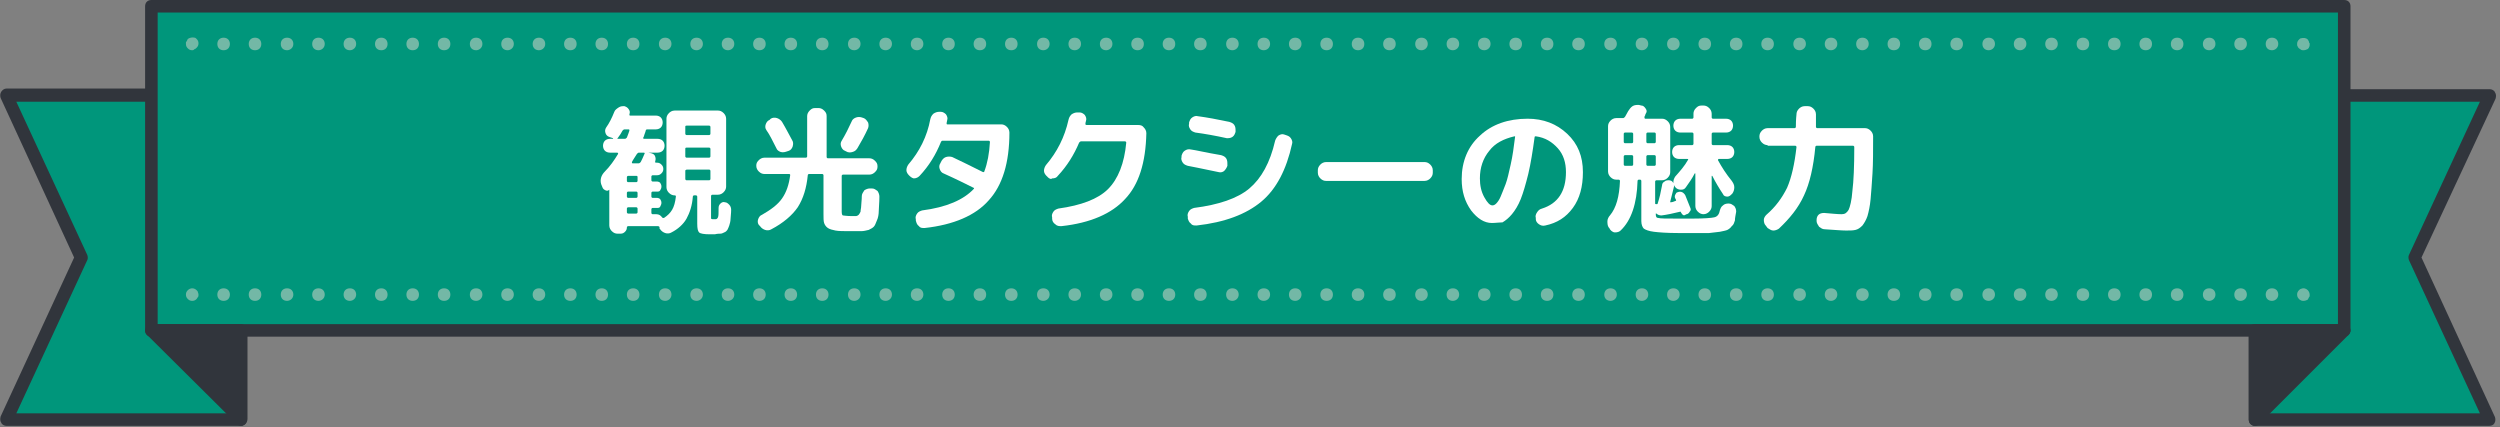
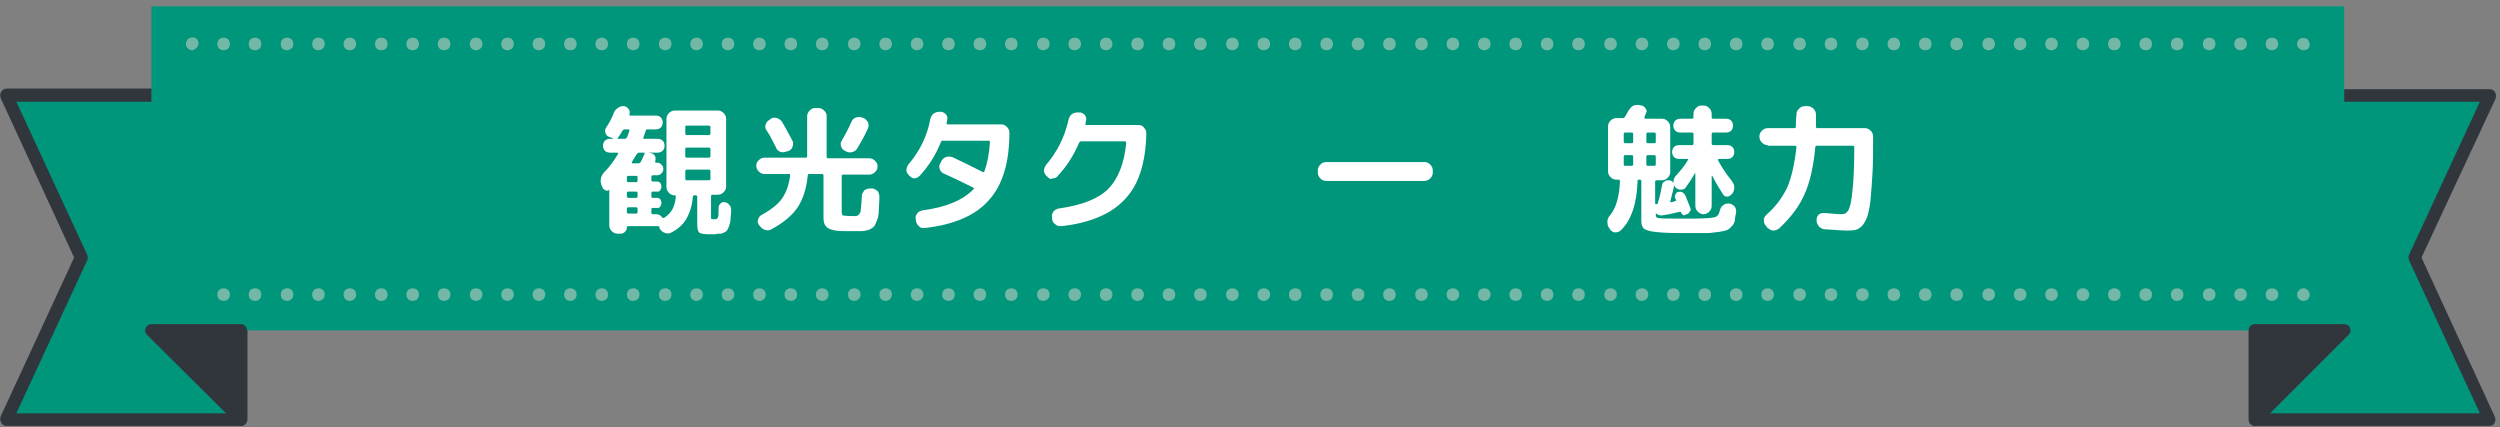
<svg xmlns="http://www.w3.org/2000/svg" version="1.1" id="レイヤー_1" x="0px" y="0px" width="398px" height="68px" viewBox="0 0 398 68" style="enable-background:new 0 0 398 68;" xml:space="preserve">
  <rect x="0" y="0" width="398" height="68" fill="#808080" stroke="none" />
  <style type="text/css">
	.st0{fill:#00967B;}
	.st1{fill:#31353C;}
	.st2{fill:#73B8A6;}
	.st3{fill:#FFFFFF;}
</style>
  <g>
    <g>
      <g>
        <polygon class="st0" points="359,15.2 359,66.8 396.3,66.8 384.4,41 396.3,15.2    " />
        <path class="st1" d="M396.3,67.8H359c-0.6,0-1-0.4-1-1V15.2c0-0.6,0.4-1,1-1h37.4c0.3,0,0.7,0.2,0.8,0.5c0.2,0.3,0.2,0.6,0.1,1     L385.5,41l11.7,25.4c0.1,0.3,0.1,0.7-0.1,1C397,67.6,396.7,67.8,396.3,67.8z M360,65.8h34.8l-11.3-24.4c-0.1-0.3-0.1-0.6,0-0.8     l11.3-24.4H360V65.8z" />
      </g>
    </g>
    <g>
      <g>
        <polygon class="st0" points="38.4,15.2 38.4,66.8 1,66.8 12.9,41 1,15.2    " />
        <path class="st1" d="M38.4,67.8H1c-0.3,0-0.7-0.2-0.8-0.5c-0.2-0.3-0.2-0.6-0.1-1L11.8,41L0.1,15.6c-0.1-0.3-0.1-0.7,0.1-1     c0.2-0.3,0.5-0.5,0.8-0.5h37.4c0.6,0,1,0.4,1,1v51.6C39.4,67.3,38.9,67.8,38.4,67.8z M2.6,65.8h34.8V16.2H2.6l11.3,24.4     c0.1,0.3,0.1,0.6,0,0.8L2.6,65.8z" />
      </g>
    </g>
    <g>
      <g>
        <rect x="24.1" y="1" class="st0" width="349.1" height="51.6" />
-         <path class="st1" d="M373.2,53.6H24.1c-0.6,0-1-0.4-1-1V1c0-0.6,0.4-1,1-1h349.1c0.6,0,1,0.4,1,1v51.6     C374.2,53.1,373.8,53.6,373.2,53.6z M25.1,51.6h347.1V2H25.1V51.6z" />
      </g>
    </g>
    <g>
      <polygon class="st1" points="38.4,66.8 24.1,52.6 38.4,52.6   " />
      <path class="st1" d="M38.4,67.8c-0.3,0-0.5-0.1-0.7-0.3L23.4,53.3c-0.3-0.3-0.4-0.7-0.2-1.1c0.2-0.4,0.5-0.6,0.9-0.6h14.2    c0.6,0,1,0.4,1,1v14.2c0,0.4-0.2,0.8-0.6,0.9C38.6,67.8,38.5,67.8,38.4,67.8z M26.5,53.6l10.8,10.8V53.6H26.5z" />
    </g>
    <g>
      <polygon class="st1" points="359,66.8 373.2,52.6 359,52.6   " />
      <path class="st1" d="M359,67.8c-0.1,0-0.3,0-0.4-0.1c-0.4-0.2-0.6-0.5-0.6-0.9V52.6c0-0.6,0.4-1,1-1h14.2c0.4,0,0.8,0.2,0.9,0.6    c0.2,0.4,0.1,0.8-0.2,1.1l-14.2,14.2C359.5,67.7,359.2,67.8,359,67.8z M360,53.6v10.8l10.8-10.8H360z" />
    </g>
    <g>
      <path class="st2" d="M30.6,8c-0.3,0-0.5-0.1-0.7-0.3c-0.2-0.2-0.3-0.4-0.3-0.7c0-0.1,0-0.1,0-0.2c0-0.1,0-0.1,0.1-0.2    c0-0.1,0.1-0.1,0.1-0.2c0-0.1,0.1-0.1,0.1-0.2C30.2,6,30.6,5.9,31,6c0.1,0,0.2,0.1,0.3,0.2c0.2,0.2,0.3,0.4,0.3,0.7    c0,0.3-0.1,0.5-0.3,0.7c-0.1,0.1-0.2,0.2-0.3,0.2C30.9,7.9,30.8,8,30.6,8z" />
      <path class="st2" d="M361.7,8c-0.6,0-1-0.4-1-1s0.4-1,1-1h0c0.6,0,1,0.4,1,1S362.2,8,361.7,8z M356.7,8c-0.6,0-1-0.4-1-1    s0.4-1,1-1h0c0.6,0,1,0.4,1,1S357.2,8,356.7,8z M351.7,8c-0.6,0-1-0.4-1-1s0.4-1,1-1h0c0.6,0,1,0.4,1,1S352.2,8,351.7,8z M346.6,8    c-0.6,0-1-0.4-1-1s0.4-1,1-1h0c0.6,0,1,0.4,1,1S347.2,8,346.6,8z M341.6,8c-0.6,0-1-0.4-1-1s0.4-1,1-1h0c0.6,0,1,0.4,1,1    S342.2,8,341.6,8z M336.6,8c-0.6,0-1-0.4-1-1s0.4-1,1-1h0c0.6,0,1,0.4,1,1S337.2,8,336.6,8z M331.6,8c-0.6,0-1-0.4-1-1s0.4-1,1-1    h0c0.6,0,1,0.4,1,1S332.2,8,331.6,8z M326.6,8c-0.6,0-1-0.4-1-1s0.4-1,1-1h0c0.6,0,1,0.4,1,1S327.1,8,326.6,8z M321.6,8    c-0.6,0-1-0.4-1-1s0.4-1,1-1h0c0.6,0,1,0.4,1,1S322.1,8,321.6,8z M316.6,8c-0.6,0-1-0.4-1-1s0.4-1,1-1h0c0.6,0,1,0.4,1,1    S317.1,8,316.6,8z M311.5,8c-0.6,0-1-0.4-1-1s0.4-1,1-1h0c0.6,0,1,0.4,1,1S312.1,8,311.5,8z M306.5,8c-0.6,0-1-0.4-1-1s0.4-1,1-1    h0c0.6,0,1,0.4,1,1S307.1,8,306.5,8z M301.5,8c-0.6,0-1-0.4-1-1s0.4-1,1-1h0c0.6,0,1,0.4,1,1S302.1,8,301.5,8z M296.5,8    c-0.6,0-1-0.4-1-1s0.4-1,1-1h0c0.6,0,1,0.4,1,1S297,8,296.5,8z M291.5,8c-0.6,0-1-0.4-1-1s0.4-1,1-1h0c0.6,0,1,0.4,1,1    S292,8,291.5,8z M286.5,8c-0.6,0-1-0.4-1-1s0.4-1,1-1h0c0.6,0,1,0.4,1,1S287,8,286.5,8z M281.4,8c-0.6,0-1-0.4-1-1s0.4-1,1-1h0    c0.6,0,1,0.4,1,1S282,8,281.4,8z M276.4,8c-0.6,0-1-0.4-1-1s0.4-1,1-1h0c0.6,0,1,0.4,1,1S277,8,276.4,8z M271.4,8    c-0.6,0-1-0.4-1-1s0.4-1,1-1h0c0.6,0,1,0.4,1,1S272,8,271.4,8z M266.4,8c-0.6,0-1-0.4-1-1s0.4-1,1-1h0c0.6,0,1,0.4,1,1    S266.9,8,266.4,8z M261.4,8c-0.6,0-1-0.4-1-1s0.4-1,1-1h0c0.6,0,1,0.4,1,1S261.9,8,261.4,8z M256.4,8c-0.6,0-1-0.4-1-1s0.4-1,1-1    h0c0.6,0,1,0.4,1,1S256.9,8,256.4,8z M251.3,8c-0.6,0-1-0.4-1-1s0.4-1,1-1h0c0.6,0,1,0.4,1,1S251.9,8,251.3,8z M246.3,8    c-0.6,0-1-0.4-1-1s0.4-1,1-1h0c0.6,0,1,0.4,1,1S246.9,8,246.3,8z M241.3,8c-0.6,0-1-0.4-1-1s0.4-1,1-1h0c0.6,0,1,0.4,1,1    S241.9,8,241.3,8z M236.3,8c-0.6,0-1-0.4-1-1s0.4-1,1-1h0c0.6,0,1,0.4,1,1S236.8,8,236.3,8z M231.3,8c-0.6,0-1-0.4-1-1s0.4-1,1-1    h0c0.6,0,1,0.4,1,1S231.8,8,231.3,8z M226.3,8c-0.6,0-1-0.4-1-1s0.4-1,1-1h0c0.6,0,1,0.4,1,1S226.8,8,226.3,8z M221.2,8    c-0.6,0-1-0.4-1-1s0.4-1,1-1h0c0.6,0,1,0.4,1,1S221.8,8,221.2,8z M216.2,8c-0.6,0-1-0.4-1-1s0.4-1,1-1h0c0.6,0,1,0.4,1,1    S216.8,8,216.2,8z M211.2,8c-0.6,0-1-0.4-1-1s0.4-1,1-1h0c0.6,0,1,0.4,1,1S211.8,8,211.2,8z M206.2,8c-0.6,0-1-0.4-1-1s0.4-1,1-1    h0c0.6,0,1,0.4,1,1S206.7,8,206.2,8z M201.2,8c-0.6,0-1-0.4-1-1s0.4-1,1-1h0c0.6,0,1,0.4,1,1S201.7,8,201.2,8z M196.2,8    c-0.6,0-1-0.4-1-1s0.4-1,1-1h0c0.6,0,1,0.4,1,1S196.7,8,196.2,8z M191.1,8c-0.6,0-1-0.4-1-1s0.4-1,1-1h0c0.6,0,1,0.4,1,1    S191.7,8,191.1,8z M186.1,8c-0.6,0-1-0.4-1-1s0.4-1,1-1h0c0.6,0,1,0.4,1,1S186.7,8,186.1,8z M181.1,8c-0.6,0-1-0.4-1-1s0.4-1,1-1    h0c0.6,0,1,0.4,1,1S181.7,8,181.1,8z M176.1,8c-0.6,0-1-0.4-1-1s0.4-1,1-1h0c0.6,0,1,0.4,1,1S176.6,8,176.1,8z M171.1,8    c-0.6,0-1-0.4-1-1s0.4-1,1-1h0c0.6,0,1,0.4,1,1S171.6,8,171.1,8z M166.1,8c-0.6,0-1-0.4-1-1s0.4-1,1-1h0c0.6,0,1,0.4,1,1    S166.6,8,166.1,8z M161,8c-0.6,0-1-0.4-1-1s0.4-1,1-1h0c0.6,0,1,0.4,1,1S161.6,8,161,8z M156,8c-0.6,0-1-0.4-1-1s0.4-1,1-1h0    c0.6,0,1,0.4,1,1S156.6,8,156,8z M151,8c-0.6,0-1-0.4-1-1s0.4-1,1-1h0c0.6,0,1,0.4,1,1S151.6,8,151,8z M146,8c-0.6,0-1-0.4-1-1    s0.4-1,1-1h0c0.6,0,1,0.4,1,1S146.5,8,146,8z M141,8c-0.6,0-1-0.4-1-1s0.4-1,1-1h0c0.6,0,1,0.4,1,1S141.5,8,141,8z M136,8    c-0.6,0-1-0.4-1-1s0.4-1,1-1h0c0.6,0,1,0.4,1,1S136.5,8,136,8z M130.9,8c-0.6,0-1-0.4-1-1s0.4-1,1-1h0c0.6,0,1,0.4,1,1    S131.5,8,130.9,8z M125.9,8c-0.6,0-1-0.4-1-1s0.4-1,1-1h0c0.6,0,1,0.4,1,1S126.5,8,125.9,8z M120.9,8c-0.6,0-1-0.4-1-1s0.4-1,1-1    h0c0.6,0,1,0.4,1,1S121.5,8,120.9,8z M115.9,8c-0.6,0-1-0.4-1-1s0.4-1,1-1h0c0.6,0,1,0.4,1,1S116.4,8,115.9,8z M110.9,8    c-0.6,0-1-0.4-1-1s0.4-1,1-1h0c0.6,0,1,0.4,1,1S111.4,8,110.9,8z M105.9,8c-0.6,0-1-0.4-1-1s0.4-1,1-1h0c0.6,0,1,0.4,1,1    S106.4,8,105.9,8z M100.8,8c-0.6,0-1-0.4-1-1s0.4-1,1-1h0c0.6,0,1,0.4,1,1S101.4,8,100.8,8z M95.8,8c-0.6,0-1-0.4-1-1s0.4-1,1-1h0    c0.6,0,1,0.4,1,1S96.4,8,95.8,8z M90.8,8c-0.6,0-1-0.4-1-1s0.4-1,1-1h0c0.6,0,1,0.4,1,1S91.4,8,90.8,8z M85.8,8c-0.6,0-1-0.4-1-1    s0.4-1,1-1h0c0.6,0,1,0.4,1,1S86.3,8,85.8,8z M80.8,8c-0.6,0-1-0.4-1-1s0.4-1,1-1h0c0.6,0,1,0.4,1,1S81.3,8,80.8,8z M75.8,8    c-0.6,0-1-0.4-1-1s0.4-1,1-1h0c0.6,0,1,0.4,1,1S76.3,8,75.8,8z M70.7,8c-0.6,0-1-0.4-1-1s0.4-1,1-1h0c0.6,0,1,0.4,1,1    S71.3,8,70.7,8z M65.7,8c-0.6,0-1-0.4-1-1s0.4-1,1-1h0c0.6,0,1,0.4,1,1S66.3,8,65.7,8z M60.7,8c-0.6,0-1-0.4-1-1s0.4-1,1-1h0    c0.6,0,1,0.4,1,1S61.3,8,60.7,8z M55.7,8c-0.6,0-1-0.4-1-1s0.4-1,1-1h0c0.6,0,1,0.4,1,1S56.2,8,55.7,8z M50.7,8c-0.6,0-1-0.4-1-1    s0.4-1,1-1h0c0.6,0,1,0.4,1,1S51.2,8,50.7,8z M45.7,8c-0.6,0-1-0.4-1-1s0.4-1,1-1h0c0.6,0,1,0.4,1,1S46.2,8,45.7,8z M40.6,8    c-0.6,0-1-0.4-1-1s0.4-1,1-1h0c0.6,0,1,0.4,1,1S41.2,8,40.6,8z M35.6,8c-0.6,0-1-0.4-1-1s0.4-1,1-1h0c0.6,0,1,0.4,1,1    S36.2,8,35.6,8z" />
      <path class="st2" d="M366.7,8c-0.1,0-0.3,0-0.4-0.1c-0.1-0.1-0.2-0.1-0.3-0.2c-0.1-0.1-0.2-0.2-0.2-0.3c-0.1-0.1-0.1-0.2-0.1-0.4    c0-0.3,0.1-0.5,0.3-0.7c0.1-0.1,0.2-0.2,0.3-0.2c0.4-0.1,0.8-0.1,1.1,0.2c0,0,0.1,0.1,0.1,0.2c0,0,0.1,0.1,0.1,0.2    c0,0.1,0,0.1,0.1,0.2c0,0.1,0,0.1,0,0.2c0,0.1,0,0.3-0.1,0.4c0,0.1-0.1,0.2-0.2,0.3C367.2,7.9,367,8,366.7,8z" />
    </g>
    <g>
-       <path class="st2" d="M30.6,47.9c-0.3,0-0.5-0.1-0.7-0.3c-0.2-0.2-0.3-0.4-0.3-0.7c0-0.3,0.1-0.5,0.3-0.7c0.4-0.4,1-0.4,1.4,0    c0.1,0.1,0.2,0.2,0.2,0.3c0,0.1,0.1,0.2,0.1,0.4s0,0.3-0.1,0.4c-0.1,0.1-0.1,0.2-0.2,0.3C31.1,47.8,30.9,47.9,30.6,47.9z" />
      <path class="st2" d="M361.7,47.9c-0.6,0-1-0.4-1-1s0.4-1,1-1h0c0.6,0,1,0.4,1,1S362.2,47.9,361.7,47.9z M356.7,47.9    c-0.6,0-1-0.4-1-1s0.4-1,1-1h0c0.6,0,1,0.4,1,1S357.2,47.9,356.7,47.9z M351.7,47.9c-0.6,0-1-0.4-1-1s0.4-1,1-1h0c0.6,0,1,0.4,1,1    S352.2,47.9,351.7,47.9z M346.6,47.9c-0.6,0-1-0.4-1-1s0.4-1,1-1h0c0.6,0,1,0.4,1,1S347.2,47.9,346.6,47.9z M341.6,47.9    c-0.6,0-1-0.4-1-1s0.4-1,1-1h0c0.6,0,1,0.4,1,1S342.2,47.9,341.6,47.9z M336.6,47.9c-0.6,0-1-0.4-1-1s0.4-1,1-1h0c0.6,0,1,0.4,1,1    S337.2,47.9,336.6,47.9z M331.6,47.9c-0.6,0-1-0.4-1-1s0.4-1,1-1h0c0.6,0,1,0.4,1,1S332.2,47.9,331.6,47.9z M326.6,47.9    c-0.6,0-1-0.4-1-1s0.4-1,1-1h0c0.6,0,1,0.4,1,1S327.1,47.9,326.6,47.9z M321.6,47.9c-0.6,0-1-0.4-1-1s0.4-1,1-1h0c0.6,0,1,0.4,1,1    S322.1,47.9,321.6,47.9z M316.6,47.9c-0.6,0-1-0.4-1-1s0.4-1,1-1h0c0.6,0,1,0.4,1,1S317.1,47.9,316.6,47.9z M311.5,47.9    c-0.6,0-1-0.4-1-1s0.4-1,1-1h0c0.6,0,1,0.4,1,1S312.1,47.9,311.5,47.9z M306.5,47.9c-0.6,0-1-0.4-1-1s0.4-1,1-1h0c0.6,0,1,0.4,1,1    S307.1,47.9,306.5,47.9z M301.5,47.9c-0.6,0-1-0.4-1-1s0.4-1,1-1h0c0.6,0,1,0.4,1,1S302.1,47.9,301.5,47.9z M296.5,47.9    c-0.6,0-1-0.4-1-1s0.4-1,1-1h0c0.6,0,1,0.4,1,1S297,47.9,296.5,47.9z M291.5,47.9c-0.6,0-1-0.4-1-1s0.4-1,1-1h0c0.6,0,1,0.4,1,1    S292,47.9,291.5,47.9z M286.5,47.9c-0.6,0-1-0.4-1-1s0.4-1,1-1h0c0.6,0,1,0.4,1,1S287,47.9,286.5,47.9z M281.4,47.9    c-0.6,0-1-0.4-1-1s0.4-1,1-1h0c0.6,0,1,0.4,1,1S282,47.9,281.4,47.9z M276.4,47.9c-0.6,0-1-0.4-1-1s0.4-1,1-1h0c0.6,0,1,0.4,1,1    S277,47.9,276.4,47.9z M271.4,47.9c-0.6,0-1-0.4-1-1s0.4-1,1-1h0c0.6,0,1,0.4,1,1S272,47.9,271.4,47.9z M266.4,47.9    c-0.6,0-1-0.4-1-1s0.4-1,1-1h0c0.6,0,1,0.4,1,1S266.9,47.9,266.4,47.9z M261.4,47.9c-0.6,0-1-0.4-1-1s0.4-1,1-1h0c0.6,0,1,0.4,1,1    S261.9,47.9,261.4,47.9z M256.4,47.9c-0.6,0-1-0.4-1-1s0.4-1,1-1h0c0.6,0,1,0.4,1,1S256.9,47.9,256.4,47.9z M251.3,47.9    c-0.6,0-1-0.4-1-1s0.4-1,1-1h0c0.6,0,1,0.4,1,1S251.9,47.9,251.3,47.9z M246.3,47.9c-0.6,0-1-0.4-1-1s0.4-1,1-1h0c0.6,0,1,0.4,1,1    S246.9,47.9,246.3,47.9z M241.3,47.9c-0.6,0-1-0.4-1-1s0.4-1,1-1h0c0.6,0,1,0.4,1,1S241.9,47.9,241.3,47.9z M236.3,47.9    c-0.6,0-1-0.4-1-1s0.4-1,1-1h0c0.6,0,1,0.4,1,1S236.8,47.9,236.3,47.9z M231.3,47.9c-0.6,0-1-0.4-1-1s0.4-1,1-1h0c0.6,0,1,0.4,1,1    S231.8,47.9,231.3,47.9z M226.3,47.9c-0.6,0-1-0.4-1-1s0.4-1,1-1h0c0.6,0,1,0.4,1,1S226.8,47.9,226.3,47.9z M221.2,47.9    c-0.6,0-1-0.4-1-1s0.4-1,1-1h0c0.6,0,1,0.4,1,1S221.8,47.9,221.2,47.9z M216.2,47.9c-0.6,0-1-0.4-1-1s0.4-1,1-1h0c0.6,0,1,0.4,1,1    S216.8,47.9,216.2,47.9z M211.2,47.9c-0.6,0-1-0.4-1-1s0.4-1,1-1h0c0.6,0,1,0.4,1,1S211.8,47.9,211.2,47.9z M206.2,47.9    c-0.6,0-1-0.4-1-1s0.4-1,1-1h0c0.6,0,1,0.4,1,1S206.7,47.9,206.2,47.9z M201.2,47.9c-0.6,0-1-0.4-1-1s0.4-1,1-1h0c0.6,0,1,0.4,1,1    S201.7,47.9,201.2,47.9z M196.2,47.9c-0.6,0-1-0.4-1-1s0.4-1,1-1h0c0.6,0,1,0.4,1,1S196.7,47.9,196.2,47.9z M191.1,47.9    c-0.6,0-1-0.4-1-1s0.4-1,1-1h0c0.6,0,1,0.4,1,1S191.7,47.9,191.1,47.9z M186.1,47.9c-0.6,0-1-0.4-1-1s0.4-1,1-1h0c0.6,0,1,0.4,1,1    S186.7,47.9,186.1,47.9z M181.1,47.9c-0.6,0-1-0.4-1-1s0.4-1,1-1h0c0.6,0,1,0.4,1,1S181.7,47.9,181.1,47.9z M176.1,47.9    c-0.6,0-1-0.4-1-1s0.4-1,1-1h0c0.6,0,1,0.4,1,1S176.6,47.9,176.1,47.9z M171.1,47.9c-0.6,0-1-0.4-1-1s0.4-1,1-1h0c0.6,0,1,0.4,1,1    S171.6,47.9,171.1,47.9z M166.1,47.9c-0.6,0-1-0.4-1-1s0.4-1,1-1h0c0.6,0,1,0.4,1,1S166.6,47.9,166.1,47.9z M161,47.9    c-0.6,0-1-0.4-1-1s0.4-1,1-1h0c0.6,0,1,0.4,1,1S161.6,47.9,161,47.9z M156,47.9c-0.6,0-1-0.4-1-1s0.4-1,1-1h0c0.6,0,1,0.4,1,1    S156.6,47.9,156,47.9z M151,47.9c-0.6,0-1-0.4-1-1s0.4-1,1-1h0c0.6,0,1,0.4,1,1S151.6,47.9,151,47.9z M146,47.9c-0.6,0-1-0.4-1-1    s0.4-1,1-1h0c0.6,0,1,0.4,1,1S146.5,47.9,146,47.9z M141,47.9c-0.6,0-1-0.4-1-1s0.4-1,1-1h0c0.6,0,1,0.4,1,1S141.5,47.9,141,47.9z     M136,47.9c-0.6,0-1-0.4-1-1s0.4-1,1-1h0c0.6,0,1,0.4,1,1S136.5,47.9,136,47.9z M130.9,47.9c-0.6,0-1-0.4-1-1s0.4-1,1-1h0    c0.6,0,1,0.4,1,1S131.5,47.9,130.9,47.9z M125.9,47.9c-0.6,0-1-0.4-1-1s0.4-1,1-1h0c0.6,0,1,0.4,1,1S126.5,47.9,125.9,47.9z     M120.9,47.9c-0.6,0-1-0.4-1-1s0.4-1,1-1h0c0.6,0,1,0.4,1,1S121.5,47.9,120.9,47.9z M115.9,47.9c-0.6,0-1-0.4-1-1s0.4-1,1-1h0    c0.6,0,1,0.4,1,1S116.4,47.9,115.9,47.9z M110.9,47.9c-0.6,0-1-0.4-1-1s0.4-1,1-1h0c0.6,0,1,0.4,1,1S111.4,47.9,110.9,47.9z     M105.9,47.9c-0.6,0-1-0.4-1-1s0.4-1,1-1h0c0.6,0,1,0.4,1,1S106.4,47.9,105.9,47.9z M100.8,47.9c-0.6,0-1-0.4-1-1s0.4-1,1-1h0    c0.6,0,1,0.4,1,1S101.4,47.9,100.8,47.9z M95.8,47.9c-0.6,0-1-0.4-1-1s0.4-1,1-1h0c0.6,0,1,0.4,1,1S96.4,47.9,95.8,47.9z     M90.8,47.9c-0.6,0-1-0.4-1-1s0.4-1,1-1h0c0.6,0,1,0.4,1,1S91.4,47.9,90.8,47.9z M85.8,47.9c-0.6,0-1-0.4-1-1s0.4-1,1-1h0    c0.6,0,1,0.4,1,1S86.3,47.9,85.8,47.9z M80.8,47.9c-0.6,0-1-0.4-1-1s0.4-1,1-1h0c0.6,0,1,0.4,1,1S81.3,47.9,80.8,47.9z M75.8,47.9    c-0.6,0-1-0.4-1-1s0.4-1,1-1h0c0.6,0,1,0.4,1,1S76.3,47.9,75.8,47.9z M70.7,47.9c-0.6,0-1-0.4-1-1s0.4-1,1-1h0c0.6,0,1,0.4,1,1    S71.3,47.9,70.7,47.9z M65.7,47.9c-0.6,0-1-0.4-1-1s0.4-1,1-1h0c0.6,0,1,0.4,1,1S66.3,47.9,65.7,47.9z M60.7,47.9    c-0.6,0-1-0.4-1-1s0.4-1,1-1h0c0.6,0,1,0.4,1,1S61.3,47.9,60.7,47.9z M55.7,47.9c-0.6,0-1-0.4-1-1s0.4-1,1-1h0c0.6,0,1,0.4,1,1    S56.2,47.9,55.7,47.9z M50.7,47.9c-0.6,0-1-0.4-1-1s0.4-1,1-1h0c0.6,0,1,0.4,1,1S51.2,47.9,50.7,47.9z M45.7,47.9    c-0.6,0-1-0.4-1-1s0.4-1,1-1h0c0.6,0,1,0.4,1,1S46.2,47.9,45.7,47.9z M40.6,47.9c-0.6,0-1-0.4-1-1s0.4-1,1-1h0c0.6,0,1,0.4,1,1    S41.2,47.9,40.6,47.9z M35.6,47.9c-0.6,0-1-0.4-1-1s0.4-1,1-1h0c0.6,0,1,0.4,1,1S36.2,47.9,35.6,47.9z" />
      <path class="st2" d="M366.7,47.9c-0.1,0-0.3,0-0.4-0.1c-0.1,0-0.2-0.1-0.3-0.2c-0.2-0.2-0.3-0.4-0.3-0.7c0-0.3,0.1-0.5,0.3-0.7    c0.1-0.1,0.2-0.2,0.3-0.2c0.4-0.2,0.8-0.1,1.1,0.2c0.2,0.2,0.3,0.5,0.3,0.7c0,0.1,0,0.1,0,0.2c0,0.1,0,0.1-0.1,0.2    c0,0.1-0.1,0.1-0.1,0.2c0,0.1-0.1,0.1-0.1,0.2C367.2,47.8,367,47.9,366.7,47.9z" />
    </g>
  </g>
  <g>
    <path class="st3" d="M97,30.2c-0.2,0.2-0.4,0.2-0.6,0.1c-0.2-0.1-0.4-0.2-0.5-0.5l-0.2-0.5c-0.2-0.7,0-1.4,0.6-2   c0.8-0.8,1.5-1.8,2.1-2.8c0,0,0-0.1,0-0.1c0,0-0.1-0.1-0.1-0.1h-1.2c-0.3,0-0.6-0.1-0.8-0.3c-0.2-0.2-0.3-0.5-0.3-0.8   c0-0.3,0.1-0.6,0.3-0.8c0.2-0.2,0.5-0.3,0.8-0.3h0.5c0,0,0,0,0,0s0,0,0-0.1L97,21.8c-0.3-0.1-0.5-0.3-0.6-0.6   c-0.1-0.3-0.1-0.6,0.1-0.9c0.5-0.7,0.9-1.5,1.3-2.5c0.1-0.3,0.4-0.5,0.7-0.7c0.3-0.2,0.6-0.2,0.9-0.2h0c0.3,0.1,0.5,0.2,0.7,0.5   c0.2,0.3,0.2,0.5,0.1,0.8c0,0.1,0,0.2,0.1,0.2h4.1c0.3,0,0.6,0.1,0.8,0.3s0.3,0.5,0.3,0.8c0,0.3-0.1,0.6-0.3,0.8s-0.5,0.3-0.8,0.3   H103c-0.1,0-0.2,0.1-0.2,0.2c0,0.1-0.1,0.3-0.2,0.6c-0.1,0.3-0.1,0.4-0.2,0.5c0,0.1,0,0.2,0.1,0.2h2.2c0.3,0,0.6,0.1,0.8,0.3   c0.2,0.2,0.3,0.5,0.3,0.8c0,0.3-0.1,0.6-0.3,0.8c-0.2,0.2-0.5,0.3-0.8,0.3h-1.5c0,0,0,0,0,0c0,0,0,0,0,0l0.5,0.1   c0.3,0.1,0.5,0.2,0.6,0.5s0.1,0.5,0,0.8c0,0.1,0,0.2,0.1,0.2h0.2c0.3,0,0.5,0.1,0.7,0.3c0.2,0.2,0.3,0.4,0.3,0.7   c0,0.3-0.1,0.5-0.3,0.7c-0.2,0.2-0.4,0.3-0.7,0.3h-0.7c-0.1,0-0.2,0.1-0.2,0.2v0.6c0,0.1,0.1,0.2,0.2,0.2h0.7   c0.2,0,0.4,0.1,0.5,0.2c0.1,0.2,0.2,0.3,0.2,0.6s-0.1,0.4-0.2,0.6c-0.1,0.2-0.3,0.2-0.5,0.2h-0.7c-0.1,0-0.2,0.1-0.2,0.2v0.6   c0,0.1,0.1,0.2,0.2,0.2h0.7c0.2,0,0.4,0.1,0.5,0.2c0.1,0.2,0.2,0.3,0.2,0.6c0,0.2-0.1,0.4-0.2,0.6c-0.1,0.2-0.3,0.2-0.5,0.2h-0.7   c-0.1,0-0.2,0.1-0.2,0.2v0.6c0,0.1,0.1,0.2,0.2,0.2h0.6c0.4,0,0.7,0.2,0.9,0.5c0.1,0.1,0.1,0.1,0.3,0.1c0.6-0.4,1-0.8,1.3-1.3   s0.5-1.2,0.6-2.1c0-0.1,0-0.2-0.2-0.2c-0.3,0-0.6-0.1-0.9-0.4c-0.2-0.2-0.4-0.5-0.4-0.9V18.9c0-0.3,0.1-0.6,0.4-0.9   c0.2-0.2,0.5-0.4,0.9-0.4h6.9c0.3,0,0.6,0.1,0.9,0.4c0.2,0.2,0.4,0.5,0.4,0.9v10.8c0,0.3-0.1,0.6-0.4,0.9c-0.2,0.2-0.5,0.4-0.9,0.4   h-0.9c-0.1,0-0.2,0.1-0.2,0.2v3.2c0,0.2,0,0.3,0,0.4c0,0,0.1,0.1,0.3,0.1c0,0,0,0,0.1,0c0,0,0.1,0,0.1,0s0.1,0,0.1,0   c0,0,0.1,0,0.1,0c0.2,0,0.3-0.1,0.4-0.3c0.1-0.2,0.1-0.7,0.1-1.5c0-0.3,0.1-0.5,0.3-0.7c0.2-0.2,0.5-0.3,0.7-0.2   c0.3,0,0.5,0.2,0.7,0.4c0.2,0.2,0.3,0.5,0.3,0.8c0,0.6-0.1,1.2-0.1,1.5s-0.1,0.7-0.2,1s-0.2,0.5-0.3,0.7c-0.1,0.1-0.2,0.3-0.5,0.4   c-0.2,0.1-0.4,0.2-0.6,0.2s-0.5,0-0.9,0.1h-0.6H113c-0.9,0-1.5-0.1-1.7-0.3c-0.2-0.2-0.3-0.6-0.3-1.4v-4.3c0-0.1-0.1-0.2-0.2-0.2   h-0.3c-0.1,0-0.2,0.1-0.2,0.2c-0.1,1.4-0.5,2.6-1,3.5c-0.5,0.9-1.4,1.7-2.4,2.2c-0.3,0.2-0.7,0.2-1,0.1c-0.3-0.1-0.6-0.3-0.8-0.6   l-0.1-0.1c0,0,0,0,0-0.1s0,0,0-0.1c0-0.1-0.1-0.2-0.3-0.2H100c-0.1,0-0.2,0.1-0.2,0.2c0,0.3-0.1,0.5-0.3,0.7   c-0.2,0.2-0.4,0.3-0.7,0.3h-0.5c-0.3,0-0.6-0.1-0.9-0.4c-0.2-0.2-0.4-0.5-0.4-0.9L97,30.2C97.1,30.1,97.1,30.1,97,30.2z M98.4,22.1   h1.1c0.1,0,0.2-0.1,0.3-0.2c0.2-0.5,0.3-0.8,0.4-1.1c0-0.1,0-0.2-0.1-0.2h-0.7c-0.1,0-0.2,0.1-0.3,0.2c-0.2,0.4-0.4,0.7-0.7,1.1   C98.2,22.1,98.3,22.1,98.4,22.1z M101.3,28h-1.3c-0.1,0-0.2,0.1-0.2,0.2v0.6c0,0.1,0.1,0.2,0.2,0.2h1.3c0.1,0,0.2-0.1,0.2-0.2v-0.6   C101.5,28,101.4,28,101.3,28z M101.5,31.3v-0.6c0-0.1-0.1-0.2-0.2-0.2h-1.3c-0.1,0-0.2,0.1-0.2,0.2v0.6c0,0.1,0.1,0.2,0.2,0.2h1.3   C101.4,31.5,101.5,31.4,101.5,31.3z M101.5,33.8v-0.6c0-0.1-0.1-0.2-0.2-0.2h-1.3c-0.1,0-0.2,0.1-0.2,0.2v0.6   c0,0.1,0.1,0.2,0.2,0.2h1.3C101.4,34,101.5,33.9,101.5,33.8z M100.6,25.8C100.6,25.8,100.6,25.8,100.6,25.8c0,0.1,0,0.2,0.1,0.2h1   c0.1,0,0.2-0.1,0.3-0.2c0.2-0.4,0.4-0.8,0.6-1.3c0.1-0.1,0-0.2-0.1-0.2h-0.8c-0.1,0-0.2,0.1-0.3,0.2   C101.1,25,100.8,25.4,100.6,25.8z M109.1,20.2v1.1c0,0.1,0.1,0.2,0.2,0.2h3.6c0.1,0,0.2-0.1,0.2-0.2v-1.1c0-0.1-0.1-0.2-0.2-0.2   h-3.6C109.1,20,109.1,20.1,109.1,20.2z M109.1,23.7v1.2c0,0.1,0.1,0.2,0.2,0.2h3.6c0.1,0,0.2-0.1,0.2-0.2v-1.2   c0-0.1-0.1-0.2-0.2-0.2h-3.6C109.1,23.5,109.1,23.6,109.1,23.7z M109.1,27.2v1.3c0,0.1,0.1,0.2,0.2,0.2h3.6c0.1,0,0.2-0.1,0.2-0.2   v-1.3c0-0.1-0.1-0.2-0.2-0.2h-3.6C109.1,27.1,109.1,27.1,109.1,27.2z" />
    <path class="st3" d="M121.7,27.7c-0.3,0-0.6-0.1-0.9-0.4c-0.2-0.2-0.4-0.5-0.4-0.9s0.1-0.6,0.4-0.9c0.2-0.2,0.5-0.4,0.9-0.4h6.6   c0.1,0,0.2-0.1,0.2-0.2v-6.4c0-0.3,0.1-0.6,0.4-0.9s0.5-0.4,0.9-0.4h0.5c0.3,0,0.6,0.1,0.9,0.4s0.4,0.5,0.4,0.9V25   c0,0.1,0.1,0.2,0.2,0.2h6.6c0.3,0,0.6,0.1,0.9,0.4s0.4,0.5,0.4,0.9s-0.1,0.6-0.4,0.9c-0.2,0.2-0.5,0.4-0.9,0.4h-4.2   c-0.1,0-0.2,0.1-0.2,0.2v5.7c0,0.4,0.1,0.6,0.2,0.6s0.6,0.1,1.4,0.1c0.3,0,0.5,0,0.7,0c0.1,0,0.3-0.1,0.4-0.2s0.2-0.3,0.3-0.5   c0-0.3,0.1-0.6,0.1-0.9c0-0.4,0.1-0.9,0.1-1.6c0-0.3,0.2-0.6,0.4-0.9c0.3-0.2,0.6-0.3,0.9-0.3l0.3,0c0.4,0,0.6,0.2,0.9,0.4   c0.2,0.3,0.3,0.6,0.3,0.9c0,1-0.1,1.8-0.1,2.3c0,0.5-0.1,1.1-0.3,1.5c-0.2,0.5-0.3,0.8-0.5,1s-0.4,0.3-0.8,0.5   c-0.4,0.1-0.8,0.2-1.2,0.2s-1,0-1.8,0c-1,0-1.8,0-2.3-0.1c-0.5-0.1-0.9-0.2-1.2-0.4c-0.3-0.2-0.5-0.5-0.6-0.8   c-0.1-0.3-0.1-0.8-0.1-1.4v-6.2c0-0.1-0.1-0.2-0.2-0.2h-2.1c-0.1,0-0.2,0.1-0.2,0.2c-0.2,2-0.7,3.7-1.6,5.1   c-0.9,1.3-2.3,2.5-4.2,3.5c-0.3,0.2-0.7,0.2-1,0.1c-0.3-0.1-0.6-0.3-0.8-0.6l-0.2-0.2c-0.2-0.3-0.2-0.6-0.1-0.9   c0.1-0.3,0.3-0.6,0.6-0.7c1.4-0.8,2.5-1.6,3.2-2.6s1.1-2.2,1.3-3.7c0-0.1,0-0.2-0.2-0.2H121.7z M122.7,18.9c0.3-0.2,0.7-0.2,1-0.1   c0.3,0.1,0.6,0.3,0.8,0.6c0.6,1,1.1,2,1.6,2.9c0.2,0.3,0.2,0.6,0.1,1c-0.1,0.3-0.3,0.6-0.6,0.7l-0.3,0.1c-0.3,0.1-0.6,0.2-1,0.1   c-0.3-0.1-0.6-0.3-0.7-0.6c-0.6-1.2-1.1-2.2-1.6-2.9c-0.2-0.3-0.2-0.6-0.1-0.9c0.1-0.3,0.3-0.6,0.6-0.7L122.7,18.9z M137.2,18.7   l0.3,0.1c0.3,0.1,0.5,0.4,0.7,0.7c0.1,0.3,0.1,0.6,0,0.9c-0.5,1.1-1.1,2.2-1.7,3.2c-0.2,0.3-0.4,0.5-0.8,0.6   c-0.3,0.1-0.7,0.1-1-0.1l-0.2-0.1c-0.3-0.1-0.5-0.4-0.6-0.7c-0.1-0.3-0.1-0.6,0.1-0.9c0.6-1,1.1-2,1.6-3.1c0.1-0.3,0.4-0.5,0.7-0.6   S136.9,18.6,137.2,18.7z" />
    <path class="st3" d="M144.8,28l-0.1-0.1c-0.2-0.2-0.4-0.5-0.4-0.8s0.1-0.6,0.3-0.9c1.8-2.1,3-4.5,3.5-7.2c0.1-0.4,0.2-0.6,0.5-0.9   c0.3-0.2,0.6-0.3,0.9-0.3h0.3c0.3,0,0.6,0.2,0.8,0.4c0.2,0.3,0.3,0.6,0.2,0.9l-0.1,0.5c0,0.1,0,0.2,0.1,0.2h8.6   c0.3,0,0.6,0.1,0.9,0.4c0.2,0.2,0.4,0.5,0.4,0.9c0,4.8-1.1,8.4-3.3,10.8c-2.1,2.4-5.6,3.9-10.2,4.4c-0.4,0-0.7,0-0.9-0.3   c-0.3-0.2-0.4-0.5-0.5-0.9l0-0.2c-0.1-0.3,0-0.6,0.2-0.9s0.5-0.4,0.8-0.5c3.9-0.5,6.6-1.7,8.2-3.4c0.1-0.1,0.1-0.2,0-0.2   c-1.2-0.6-2.8-1.4-4.8-2.3c-0.3-0.1-0.5-0.4-0.6-0.7c-0.1-0.3-0.1-0.6,0.1-0.9l0.2-0.4c0.2-0.3,0.4-0.5,0.7-0.6   c0.3-0.1,0.7-0.1,1,0c1.5,0.7,3.1,1.5,4.9,2.4c0.1,0,0.2,0,0.2-0.1c0.5-1.3,0.8-2.9,0.9-4.7c0-0.1-0.1-0.2-0.2-0.2h-7.2h-0.1   c-0.1,0-0.2,0-0.3,0.2c-0.8,2-1.9,3.8-3.4,5.4c-0.2,0.2-0.5,0.4-0.9,0.4C145.4,28.4,145.1,28.3,144.8,28z" />
    <path class="st3" d="M166.8,28.2l-0.2-0.2c-0.2-0.2-0.4-0.5-0.4-0.8c0-0.3,0.1-0.6,0.3-0.9c1.8-2.1,3-4.5,3.6-7.2   c0.1-0.4,0.2-0.6,0.5-0.9c0.3-0.2,0.6-0.3,0.9-0.3l0.4,0c0.3,0,0.6,0.2,0.8,0.4c0.2,0.3,0.3,0.6,0.2,0.9c0,0.1-0.1,0.3-0.1,0.5   c0,0.1,0,0.2,0.2,0.2h8.2c0.4,0,0.7,0.1,0.9,0.4c0.2,0.2,0.4,0.5,0.4,0.9c-0.1,4.7-1.2,8.2-3.4,10.5c-2.1,2.3-5.5,3.8-10.1,4.3   c-0.4,0-0.7,0-1-0.3c-0.3-0.2-0.5-0.5-0.5-0.9l0-0.2c-0.1-0.3,0-0.6,0.2-0.9c0.2-0.3,0.5-0.4,0.8-0.5c3.6-0.5,6.3-1.5,7.9-3.1   c1.6-1.6,2.6-4.1,2.9-7.4c0-0.1-0.1-0.2-0.2-0.2h-7c-0.1,0-0.2,0.1-0.3,0.2c-0.8,1.9-1.9,3.7-3.4,5.3c-0.2,0.3-0.5,0.4-0.9,0.4   C167.3,28.6,167,28.4,166.8,28.2z" />
-     <path class="st3" d="M189.1,26.4c-0.3-0.1-0.6-0.2-0.8-0.5c-0.2-0.3-0.3-0.6-0.2-0.9l0-0.2c0.1-0.3,0.2-0.6,0.5-0.8   c0.3-0.2,0.6-0.3,1-0.2c0.8,0.1,2.4,0.5,4.8,0.9c0.3,0.1,0.6,0.2,0.8,0.5s0.2,0.6,0.2,1l0,0.2c-0.1,0.3-0.3,0.6-0.5,0.8   s-0.6,0.3-0.9,0.2C191.2,26.8,189.6,26.5,189.1,26.4z M204.7,21.5c0.3,0.1,0.6,0.2,0.8,0.5c0.2,0.3,0.3,0.6,0.2,0.9   c-0.9,4.1-2.5,7.2-4.9,9.2c-2.4,2-5.8,3.3-10.3,3.8c-0.4,0-0.7,0-0.9-0.3c-0.3-0.2-0.4-0.5-0.5-0.8l0-0.3c-0.1-0.3,0-0.6,0.2-0.9   c0.2-0.3,0.5-0.4,0.8-0.5c3.9-0.5,6.9-1.5,8.8-3.1c1.9-1.6,3.3-4.1,4.1-7.6c0.1-0.3,0.3-0.6,0.5-0.8c0.3-0.2,0.6-0.3,0.9-0.2   L204.7,21.5z M195.7,19.4c0.3,0.1,0.6,0.2,0.8,0.5c0.2,0.3,0.2,0.6,0.2,0.9l0,0.2c-0.1,0.3-0.2,0.6-0.5,0.8   c-0.3,0.2-0.6,0.2-0.9,0.2c-1.8-0.4-3.5-0.7-5-0.9c-0.3-0.1-0.6-0.2-0.8-0.5c-0.2-0.3-0.3-0.6-0.2-0.9l0-0.2   c0.1-0.3,0.2-0.6,0.5-0.8c0.3-0.2,0.6-0.3,0.9-0.2C192.2,18.7,193.8,19,195.7,19.4z" />
    <path class="st3" d="M211.1,28.8c-0.3,0-0.6-0.1-0.9-0.4c-0.2-0.2-0.4-0.5-0.4-0.9v-0.4c0-0.3,0.1-0.6,0.4-0.9   c0.2-0.2,0.5-0.4,0.9-0.4h15.7c0.3,0,0.6,0.1,0.9,0.4c0.2,0.2,0.4,0.5,0.4,0.9v0.4c0,0.3-0.1,0.6-0.4,0.9c-0.2,0.2-0.5,0.4-0.9,0.4   H211.1z" />
-     <path class="st3" d="M237.5,35.5c-1.2,0-2.3-0.7-3.3-2c-1-1.4-1.5-3-1.5-5c0-2.8,1-5.2,2.9-6.9c1.9-1.8,4.5-2.7,7.6-2.7   c2.5,0,4.6,0.8,6.3,2.4c1.7,1.6,2.5,3.6,2.5,6.1c0,2.3-0.5,4.2-1.6,5.7s-2.5,2.4-4.4,2.8c-0.4,0.1-0.7,0-1-0.2   c-0.3-0.2-0.5-0.5-0.5-0.8l0-0.2c-0.1-0.3,0-0.6,0.2-0.9c0.2-0.3,0.4-0.5,0.8-0.6c2.5-0.8,3.8-2.7,3.8-5.8c0-1.5-0.4-2.8-1.3-3.8   c-0.9-1-2-1.7-3.5-1.9c-0.1,0-0.2,0-0.2,0.2c-0.3,2.2-0.6,4.1-1,5.8c-0.4,1.6-0.8,3-1.2,4c-0.4,1-0.9,1.8-1.4,2.4   c-0.5,0.6-1,1-1.5,1.3C238.7,35.4,238.1,35.5,237.5,35.5z M241.1,21.7c-1.7,0.4-3.1,1.1-4,2.3c-1,1.2-1.5,2.7-1.5,4.4   c0,1.1,0.2,2.1,0.7,3c0.5,0.9,0.9,1.3,1.3,1.3c0.2,0,0.4-0.1,0.6-0.3c0.2-0.2,0.5-0.6,0.7-1.1s0.5-1.2,0.8-2   c0.3-0.8,0.5-1.8,0.8-3.1c0.3-1.3,0.5-2.8,0.7-4.4c0,0,0-0.1,0-0.1C241.1,21.7,241.1,21.7,241.1,21.7z" />
    <path class="st3" d="M256.2,36.3l-0.1-0.1c-0.2-0.3-0.2-0.7-0.2-1s0.2-0.7,0.4-0.9c1-1.2,1.5-3,1.6-5.5c0-0.1-0.1-0.2-0.2-0.2h-0.4   c-0.3,0-0.6-0.1-0.9-0.4c-0.2-0.2-0.4-0.5-0.4-0.9v-7.2c0-0.3,0.1-0.6,0.4-0.9c0.2-0.2,0.5-0.4,0.9-0.4h1.1c0.1,0,0.2-0.1,0.3-0.2   c0.1-0.2,0.3-0.5,0.5-0.9c0.2-0.3,0.4-0.6,0.7-0.8c0.3-0.2,0.7-0.2,1-0.2l0.4,0.1c0.3,0,0.5,0.2,0.7,0.5s0.2,0.5,0,0.8   c0,0.1-0.1,0.1-0.1,0.3c-0.1,0.1-0.1,0.2-0.1,0.3c0,0,0,0.1,0,0.1c0,0,0.1,0.1,0.1,0.1h2.7c0.3,0,0.6,0.1,0.9,0.4   c0.2,0.2,0.4,0.5,0.4,0.9v7.2c0,0.3-0.1,0.6-0.4,0.9c-0.2,0.2-0.5,0.4-0.9,0.4h-0.9c-0.1,0-0.2,0.1-0.2,0.2v3.5   c0,0.1,0.1,0.1,0.2,0.1h0.1c0,0,0.1,0,0.1-0.1c0.3-0.9,0.5-1.8,0.7-2.9c0-0.3,0.2-0.5,0.4-0.6c0.2-0.2,0.5-0.2,0.7-0.2   c0.2,0,0.5,0.1,0.6,0.3c0.2,0.2,0.2,0.4,0.2,0.7c-0.2,0.8-0.4,1.6-0.6,2.4c0,0,0,0.1,0,0.1c0,0,0.1,0,0.1,0c0.2,0,0.5-0.1,0.7-0.2   c0.1,0,0.2-0.1,0.1-0.2c0-0.1-0.1-0.2-0.1-0.2c-0.1-0.2-0.1-0.4,0-0.6c0.1-0.2,0.2-0.4,0.4-0.4c0.2-0.1,0.5-0.1,0.7,0   c0.2,0.1,0.4,0.3,0.5,0.5c0.3,0.7,0.5,1.3,0.8,2c0.1,0.2,0.1,0.4-0.1,0.6c-0.1,0.2-0.3,0.4-0.5,0.4l-0.2,0.1   c-0.1,0.1-0.3,0.1-0.4,0c-0.1-0.1-0.2-0.2-0.3-0.4c0-0.1-0.1-0.1-0.1-0.1c-1.2,0.3-2.2,0.5-3,0.6c-0.3,0-0.6-0.1-0.8-0.3   c0,0-0.1,0-0.1,0s0,0,0,0.1c0,0.4,0.1,0.6,0.4,0.6c0.3,0.1,1.3,0.1,2.9,0.1h2.6c1.8,0,3-0.1,3.4-0.2c0.5-0.1,0.8-0.5,0.9-1.1   c0.1-0.3,0.2-0.6,0.5-0.8c0.2-0.2,0.5-0.3,0.9-0.3c0.4,0,0.6,0.2,0.9,0.4c0.2,0.3,0.3,0.5,0.3,0.9c-0.1,0.6-0.2,1-0.2,1.4   c-0.1,0.3-0.2,0.7-0.5,0.9c-0.2,0.3-0.5,0.5-0.7,0.6c-0.2,0.1-0.7,0.2-1.2,0.3c-0.6,0.1-1.1,0.1-1.7,0.2c-0.6,0-1.4,0-2.4,0h-2.6   c-1.7,0-3-0.1-3.8-0.2s-1.3-0.3-1.6-0.5c-0.2-0.2-0.4-0.6-0.4-1.2v-6.4c0-0.1-0.1-0.2-0.2-0.2h-0.2c-0.1,0-0.2,0.1-0.2,0.2   c-0.1,3.6-1,6.3-2.7,7.9c-0.2,0.2-0.5,0.3-0.9,0.3S256.3,36.6,256.2,36.3z M258.5,21.3v1.3c0,0.1,0.1,0.2,0.2,0.2h1.1   c0.1,0,0.2-0.1,0.2-0.2v-1.3c0-0.1-0.1-0.2-0.2-0.2h-1.1C258.6,21.1,258.5,21.2,258.5,21.3z M258.5,24.9v1.3c0,0.1,0.1,0.2,0.2,0.2   h1.1c0.1,0,0.2-0.1,0.2-0.2v-1.3c0-0.1-0.1-0.2-0.2-0.2h-1.1C258.6,24.7,258.5,24.8,258.5,24.9z M262.1,21.3v1.3   c0,0.1,0.1,0.2,0.2,0.2h1.1c0.1,0,0.2-0.1,0.2-0.2v-1.3c0-0.1-0.1-0.2-0.2-0.2h-1.1C262.2,21.1,262.1,21.2,262.1,21.3z M262.1,24.9   v1.3c0,0.1,0.1,0.2,0.2,0.2h1.1c0.1,0,0.2-0.1,0.2-0.2v-1.3c0-0.1-0.1-0.2-0.2-0.2h-1.1C262.2,24.7,262.1,24.8,262.1,24.9z    M273.6,25.3C273.6,25.3,273.6,25.4,273.6,25.3c-0.1,0.1-0.1,0.1-0.1,0.2c0.6,1.1,1.3,2.2,2.2,3.3c0.2,0.3,0.4,0.6,0.4,1   c0,0.4-0.1,0.7-0.3,1l-0.1,0.1c-0.2,0.2-0.4,0.4-0.7,0.4c-0.3,0-0.6-0.1-0.7-0.4c-0.6-0.9-1.2-1.9-1.7-2.9c0,0,0,0-0.1,0   c0,0,0,0,0,0v4.8c0,0.3-0.1,0.6-0.4,0.9c-0.2,0.2-0.5,0.4-0.9,0.4c-0.3,0-0.6-0.1-0.9-0.4c-0.2-0.2-0.4-0.5-0.4-0.9v-5.2   c0,0,0,0-0.1,0c-0.4,0.8-0.9,1.5-1.4,2.2c-0.2,0.3-0.4,0.4-0.8,0.4c-0.3,0-0.6-0.1-0.8-0.3c-0.2-0.2-0.4-0.5-0.4-0.9   c0-0.3,0.1-0.6,0.3-0.9c0.8-0.9,1.5-1.7,2-2.6c0.1-0.1,0.1-0.2-0.1-0.2h-1.3c-0.3,0-0.6-0.1-0.8-0.3c-0.2-0.2-0.3-0.5-0.3-0.8   s0.1-0.6,0.3-0.8c0.2-0.2,0.5-0.3,0.8-0.3h2.1c0.1,0,0.2-0.1,0.2-0.2v-1.6c0-0.1-0.1-0.2-0.2-0.2h-1.9c-0.3,0-0.6-0.1-0.8-0.3   c-0.2-0.2-0.3-0.5-0.3-0.8c0-0.3,0.1-0.6,0.3-0.8c0.2-0.2,0.5-0.3,0.8-0.3h1.9c0.1,0,0.2-0.1,0.2-0.2v-0.6c0-0.3,0.1-0.6,0.4-0.9   s0.5-0.4,0.9-0.4h0.3c0.3,0,0.6,0.1,0.9,0.4c0.2,0.2,0.4,0.5,0.4,0.9v0.6c0,0.1,0.1,0.2,0.2,0.2h2.1c0.3,0,0.6,0.1,0.8,0.3   c0.2,0.2,0.3,0.5,0.3,0.8c0,0.3-0.1,0.6-0.3,0.8c-0.2,0.2-0.5,0.3-0.8,0.3h-2.1c-0.1,0-0.2,0.1-0.2,0.2v1.6c0,0.1,0.1,0.2,0.2,0.2   h2.3c0.3,0,0.6,0.1,0.8,0.3s0.3,0.5,0.3,0.8s-0.1,0.6-0.3,0.8s-0.5,0.3-0.8,0.3H273.6z" />
    <path class="st3" d="M281.4,23.1c-0.3,0-0.6-0.1-0.9-0.4c-0.2-0.2-0.4-0.5-0.4-0.9v-0.1c0-0.3,0.1-0.6,0.4-0.9   c0.2-0.2,0.5-0.4,0.9-0.4h4.3c0.1,0,0.2-0.1,0.2-0.2c0-1.3,0.1-1.9,0.1-2c0-0.3,0.1-0.6,0.4-0.9c0.2-0.2,0.5-0.4,0.9-0.4h0.5   c0.3,0,0.6,0.1,0.9,0.4c0.2,0.2,0.4,0.5,0.4,0.9c0,0.5,0,1.1,0,2c0,0.1,0.1,0.2,0.2,0.2h7.6c0.3,0,0.6,0.1,0.9,0.4   c0.2,0.2,0.4,0.5,0.4,0.9c0,2.3,0,4.3-0.1,5.9c-0.1,1.6-0.2,3-0.3,4.1s-0.3,2-0.5,2.7c-0.2,0.6-0.5,1.1-0.8,1.5   c-0.4,0.4-0.7,0.6-1.1,0.7c-0.4,0.1-0.9,0.1-1.5,0.1c-0.7,0-1.8-0.1-3.4-0.2c-0.4,0-0.6-0.2-0.9-0.4c-0.2-0.3-0.4-0.6-0.4-0.9v-0.2   c0-0.3,0.1-0.6,0.3-0.8s0.5-0.3,0.9-0.3c1.2,0.1,2.1,0.2,2.8,0.2c0.5,0,0.8-0.2,1.1-0.7c0.2-0.4,0.5-1.5,0.6-3   c0.2-1.6,0.3-3.9,0.3-7c0-0.1-0.1-0.2-0.2-0.2h-5.8c-0.1,0-0.2,0.1-0.2,0.2c-0.3,3.2-0.9,5.8-1.8,7.7c-0.9,2-2.3,3.7-4,5.3   c-0.3,0.2-0.6,0.3-0.9,0.3c-0.3,0-0.6-0.2-0.9-0.4l-0.3-0.4c-0.2-0.2-0.3-0.5-0.3-0.9c0-0.3,0.2-0.6,0.4-0.8   c1.5-1.3,2.5-2.7,3.3-4.3c0.7-1.6,1.2-3.8,1.5-6.5c0-0.1-0.1-0.2-0.2-0.2H281.4z" />
  </g>
  <g>
</g>
  <g>
</g>
  <g>
</g>
  <g>
</g>
  <g>
</g>
  <g>
</g>
  <g>
</g>
  <g>
</g>
  <g>
</g>
  <g>
</g>
  <g>
</g>
  <g>
</g>
  <g>
</g>
  <g>
</g>
  <g>
</g>
</svg>